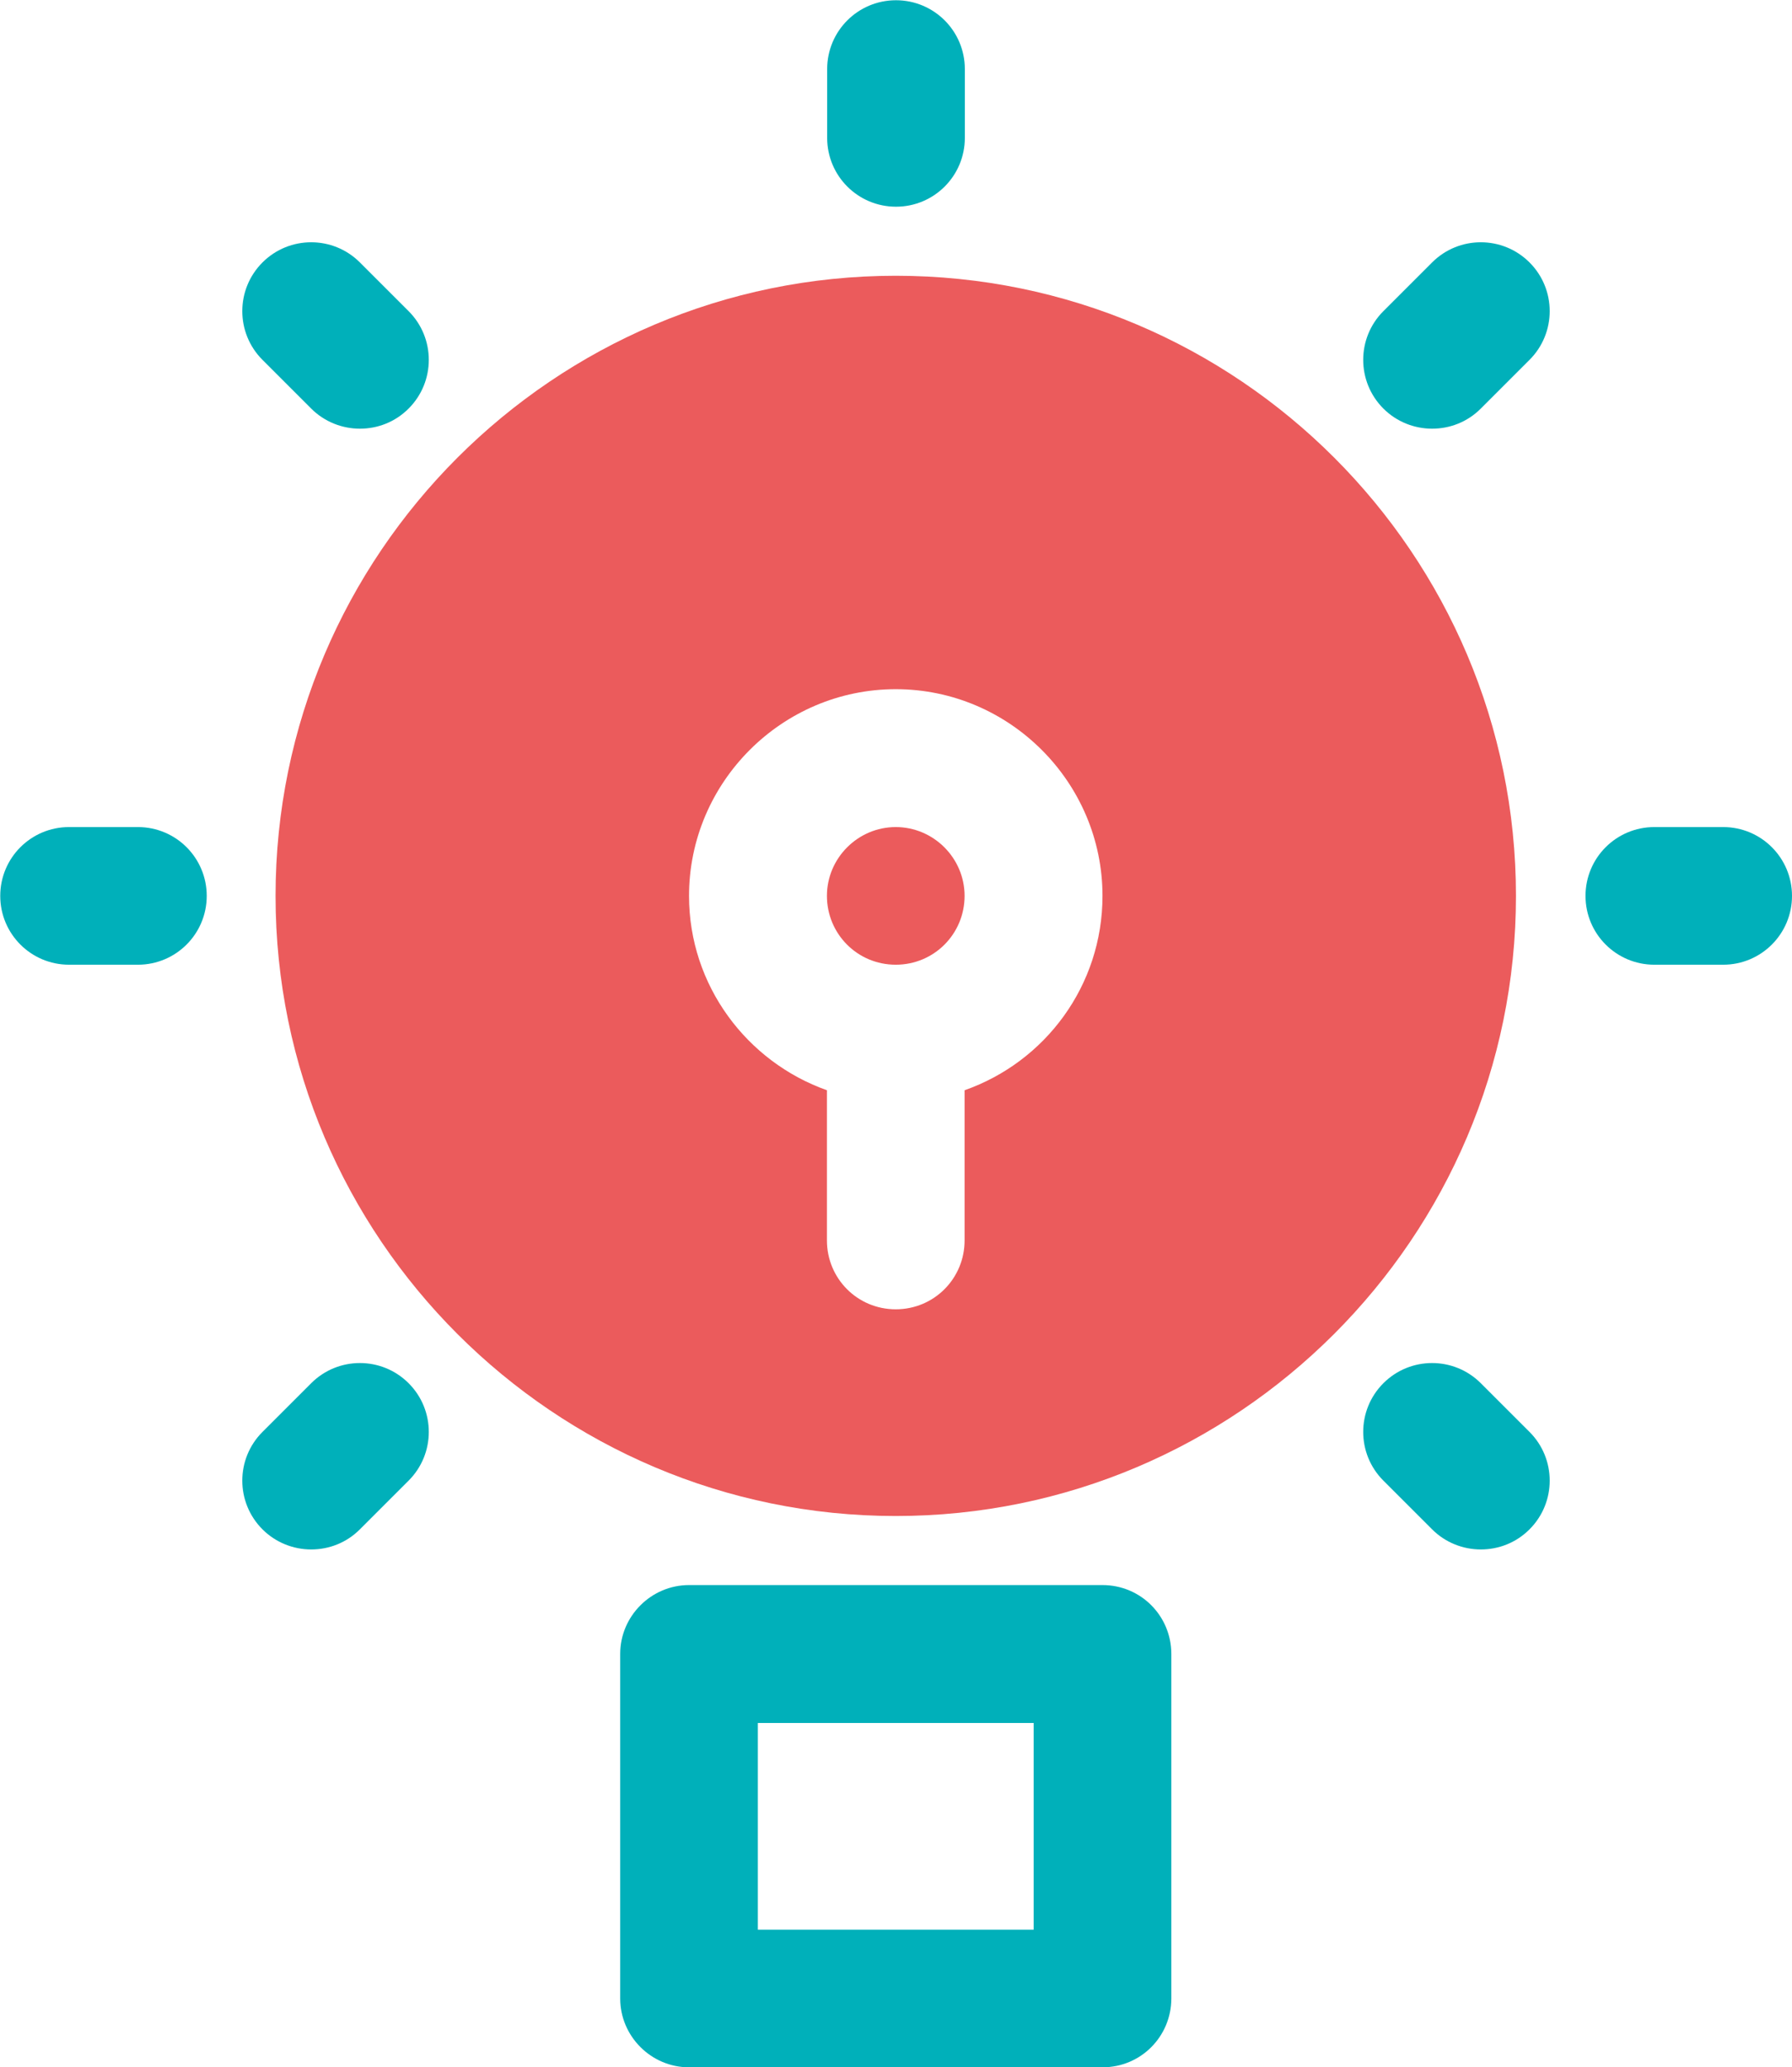
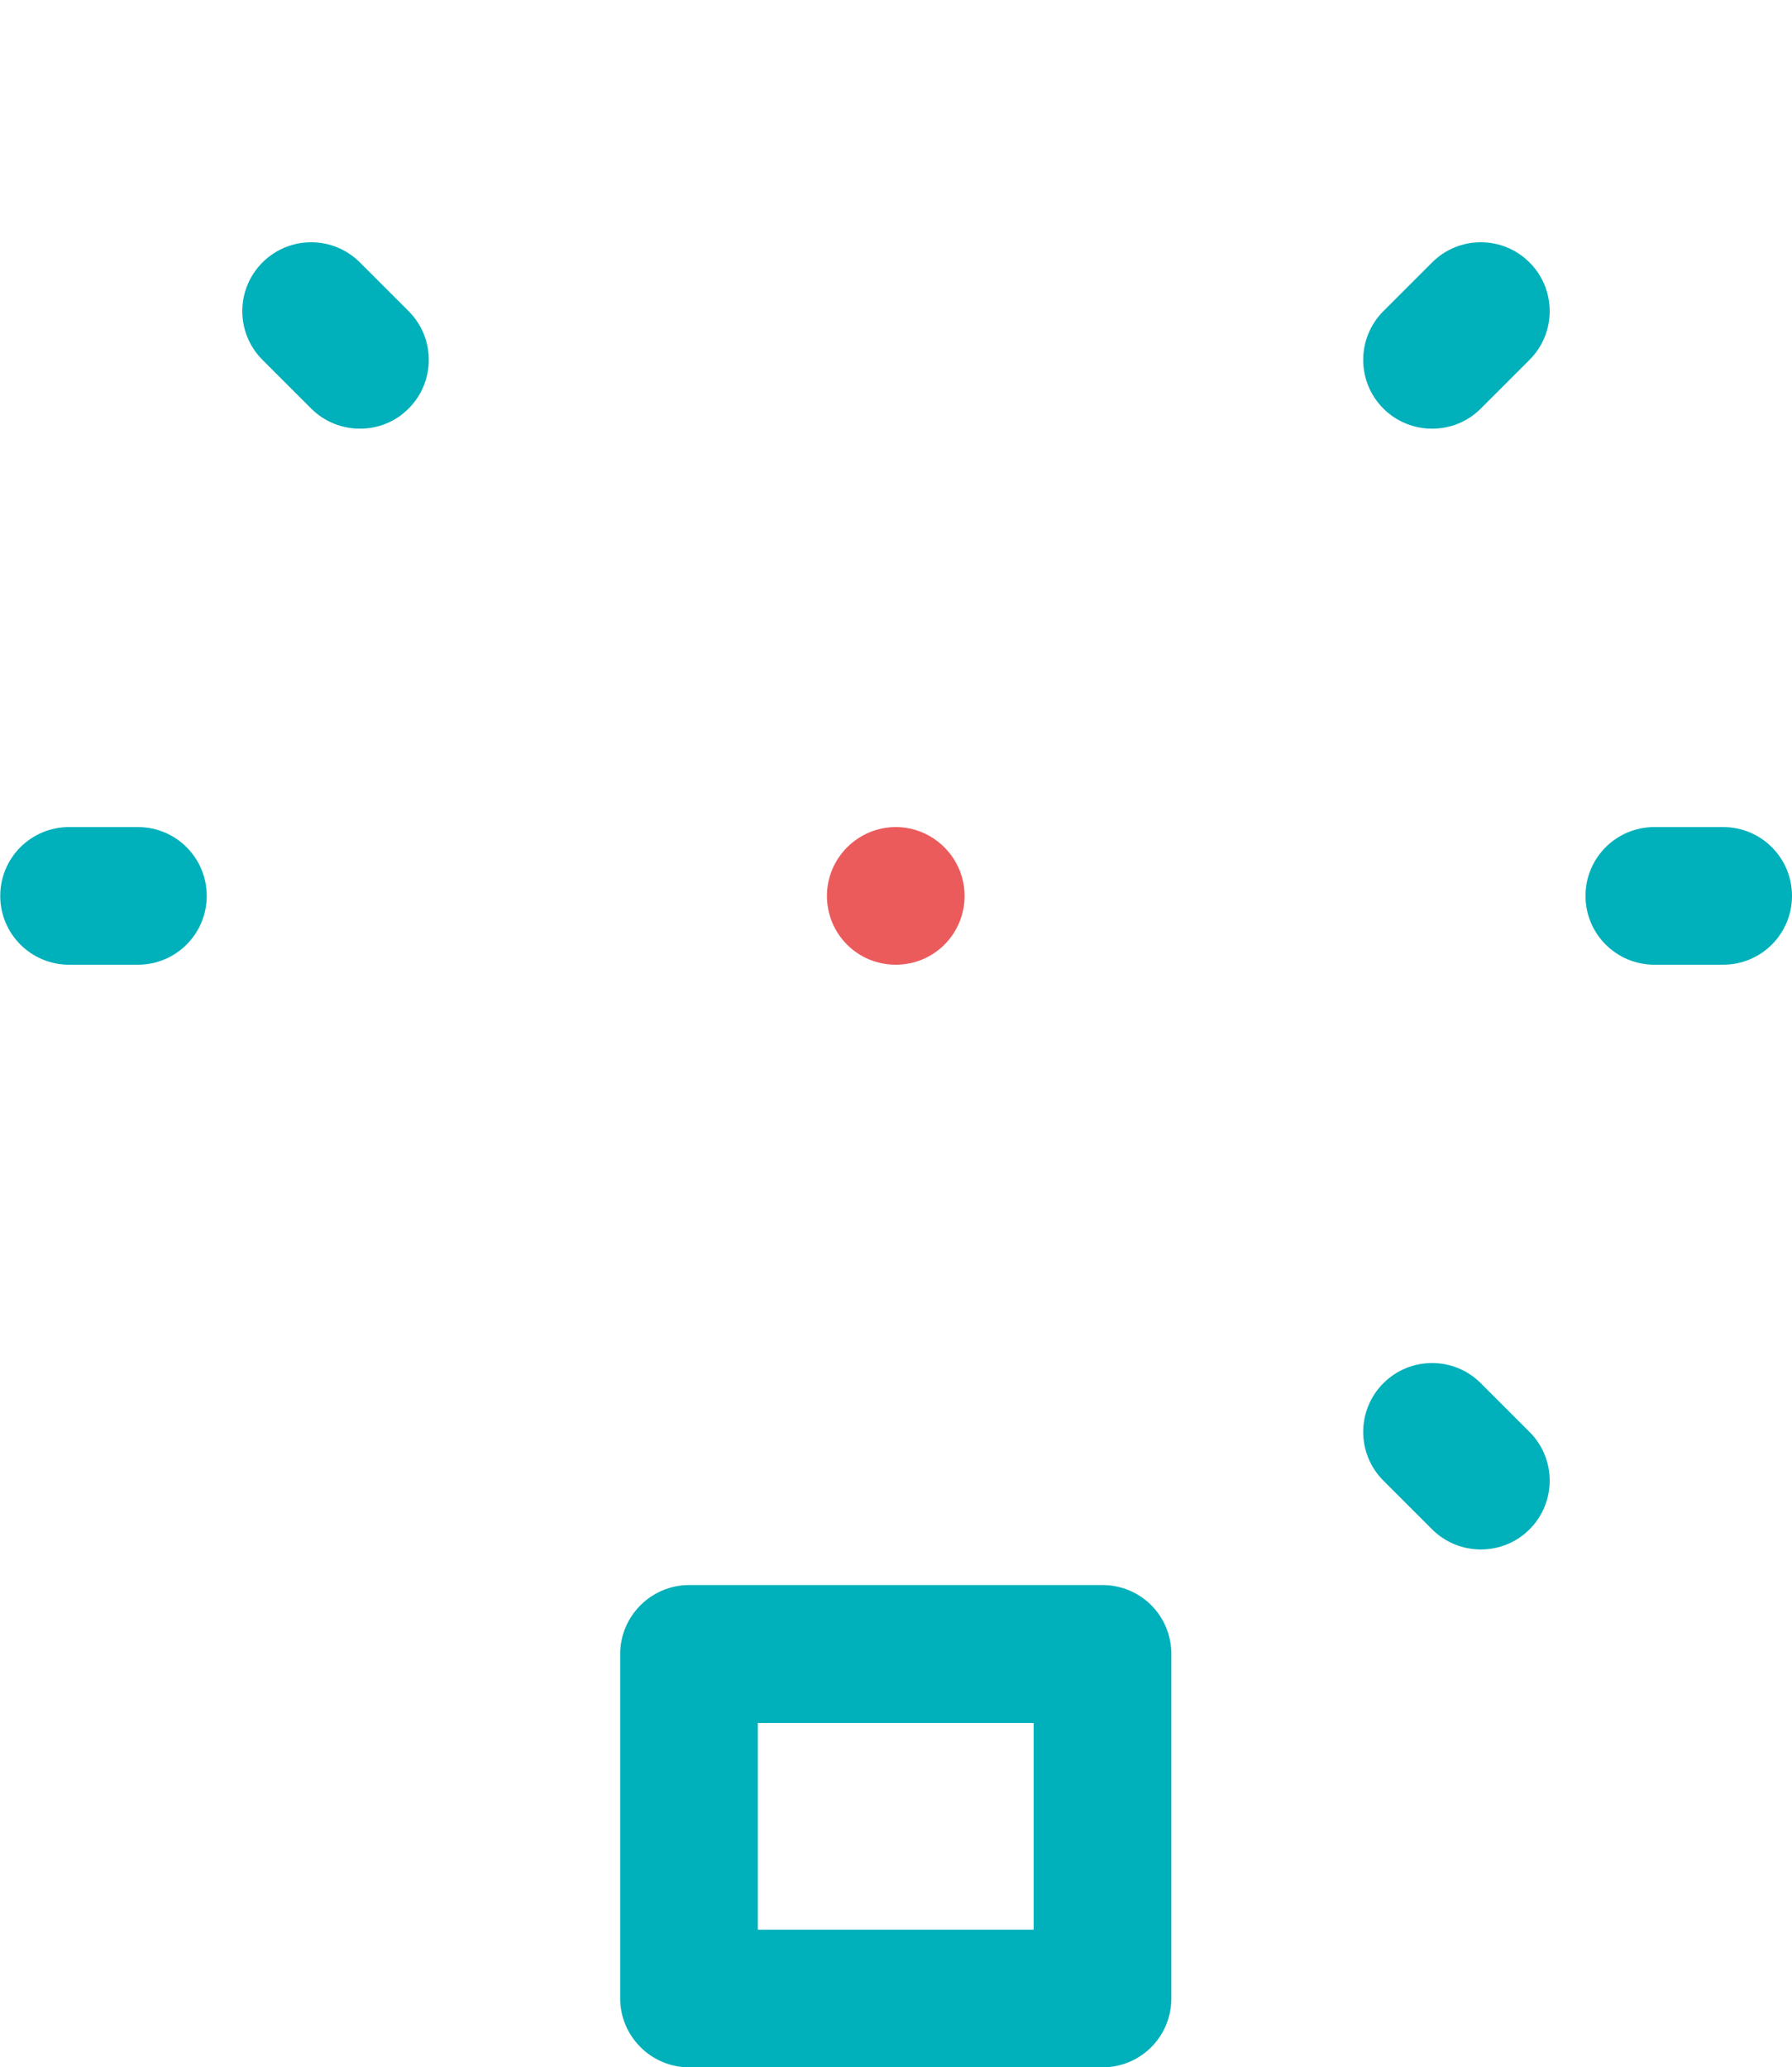
<svg xmlns="http://www.w3.org/2000/svg" id="Calque_2" data-name="Calque 2" viewBox="0 0 73.94 85.31">
  <defs>
    <style> .cls-1 { fill: #eb5b5c; } .cls-2 { fill: #00b0ba; } </style>
  </defs>
  <g id="_20_Education_Line_Icon_Set" data-name="20 Education Line Icon Set">
    <g id="Idea">
      <g>
        <path class="cls-1" d="M39.8,36.97c0,1.56-1.25,2.84-2.84,2.84s-2.84-1.28-2.84-2.84,1.28-2.84,2.84-2.84,2.84,1.28,2.84,2.84Z" />
-         <path class="cls-1" d="M36.96,11.38c-14.11,0-25.59,11.49-25.59,25.59s11.49,25.59,25.59,25.59,25.59-11.49,25.59-25.59-11.46-25.59-25.59-25.59ZM39.8,44.99v6.2c0,1.56-1.25,2.84-2.84,2.84s-2.84-1.28-2.84-2.84v-6.2c-3.3-1.17-5.69-4.32-5.69-8.02,0-4.69,3.84-8.53,8.53-8.53s8.53,3.84,8.53,8.53c0,3.7-2.36,6.85-5.69,8.02Z" />
      </g>
      <path class="cls-2" d="M45.49,65.41h-17.06c-1.56,0-2.84,1.28-2.84,2.84v14.22c0,1.56,1.28,2.84,2.84,2.84h17.06c1.59,0,2.84-1.28,2.84-2.84v-14.22c0-1.56-1.25-2.84-2.84-2.84ZM42.65,79.63h-11.38v-8.53h11.38v8.53Z" />
-       <path class="cls-2" d="M36.97,8.53c-1.57,0-2.84-1.27-2.84-2.84v-2.84c0-1.57,1.27-2.84,2.84-2.84s2.84,1.27,2.84,2.84v2.84c0,1.57-1.27,2.84-2.84,2.84Z" />
      <path class="cls-2" d="M14.85,17.69c-.73,0-1.46-.28-2.01-.83l-2.01-2.01c-1.11-1.11-1.11-2.91,0-4.02s2.91-1.11,4.02,0l2.01,2.01c1.11,1.11,1.11,2.91,0,4.02-.56.56-1.28.83-2.01.83Z" />
      <path class="cls-2" d="M5.69,39.81h-2.84c-1.57,0-2.84-1.27-2.84-2.84s1.27-2.84,2.84-2.84h2.84c1.57,0,2.84,1.27,2.84,2.84s-1.27,2.84-2.84,2.84Z" />
-       <path class="cls-2" d="M12.84,63.94c-.73,0-1.46-.28-2.01-.83-1.11-1.11-1.11-2.91,0-4.02l2.01-2.01c1.11-1.11,2.91-1.11,4.02,0s1.11,2.91,0,4.02l-2.01,2.01c-.56.56-1.28.83-2.01.83Z" />
      <path class="cls-2" d="M59.09,17.69c-.73,0-1.46-.28-2.01-.83-1.11-1.11-1.11-2.91,0-4.02l2.01-2.01c1.11-1.11,2.91-1.11,4.02,0s1.11,2.91,0,4.02l-2.01,2.01c-.56.56-1.28.83-2.01.83Z" />
      <path class="cls-2" d="M71.1,39.81h-2.84c-1.57,0-2.84-1.27-2.84-2.84s1.27-2.84,2.84-2.84h2.84c1.57,0,2.84,1.27,2.84,2.84s-1.27,2.84-2.84,2.84Z" />
      <path class="cls-2" d="M61.1,63.94c-.73,0-1.46-.28-2.01-.83l-2.01-2.01c-1.11-1.11-1.11-2.91,0-4.02s2.91-1.11,4.02,0l2.01,2.01c1.11,1.11,1.11,2.91,0,4.02-.56.56-1.28.83-2.01.83Z" />
    </g>
  </g>
</svg>